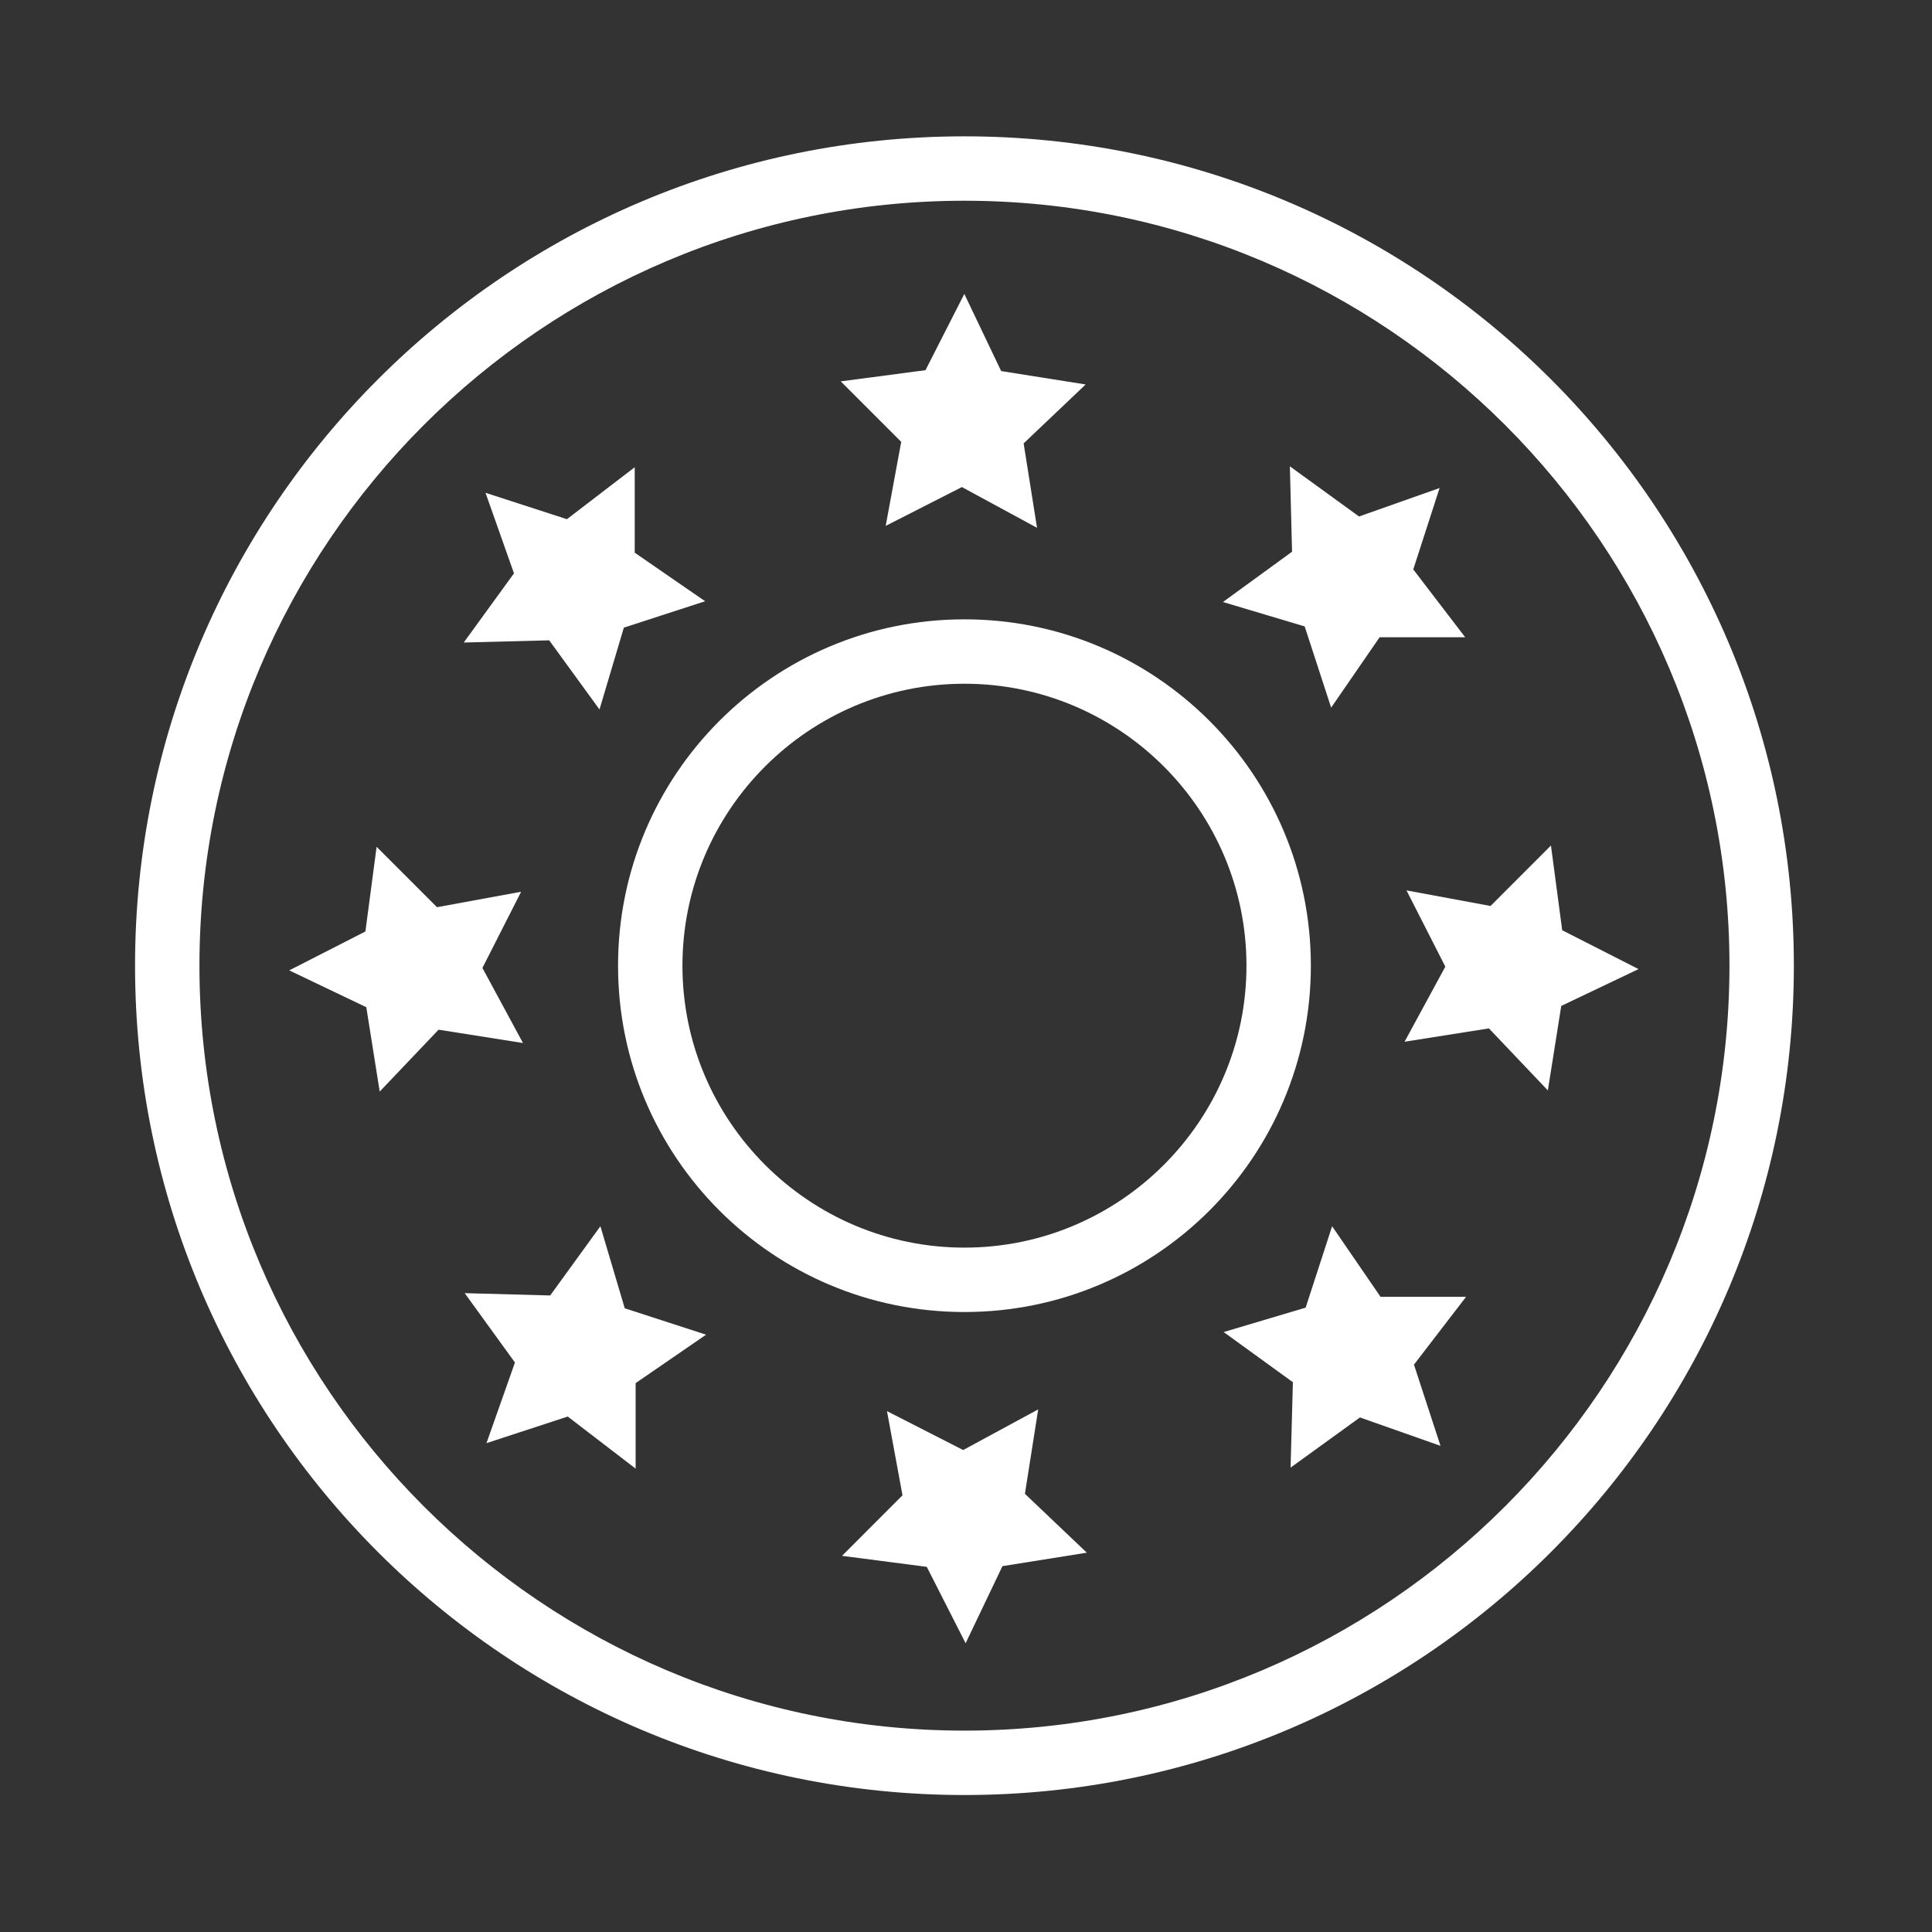
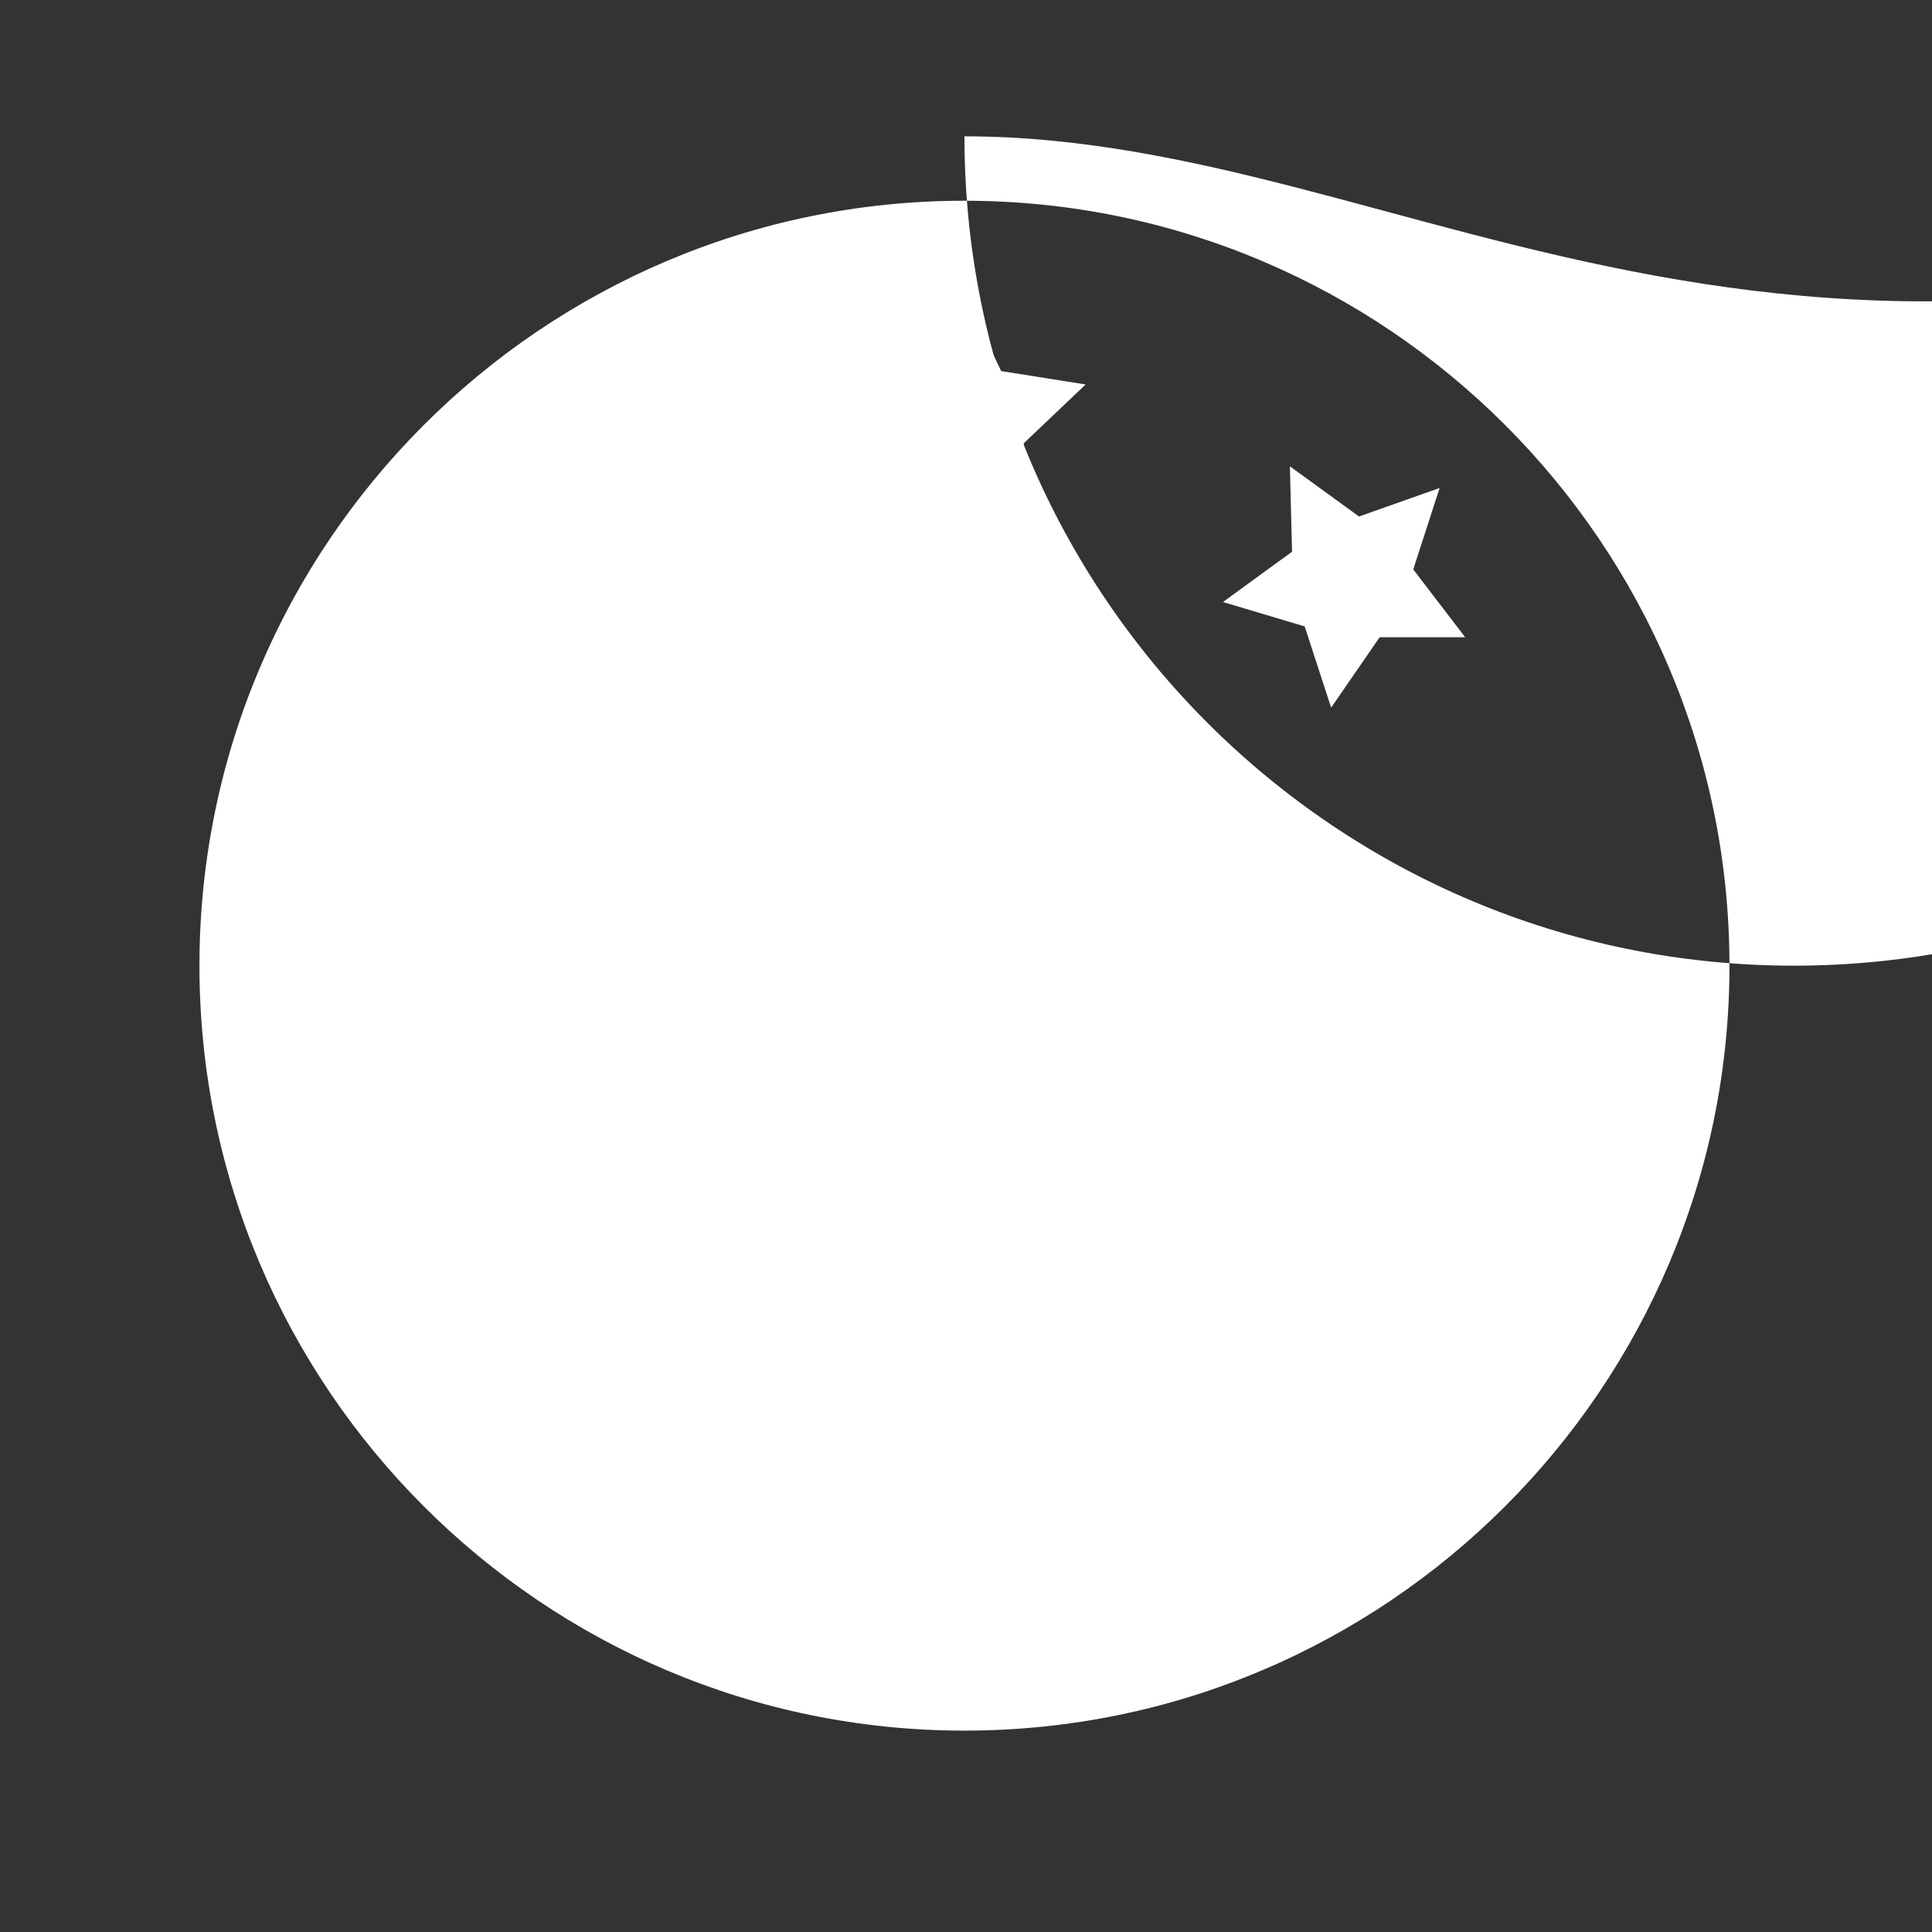
<svg xmlns="http://www.w3.org/2000/svg" version="1.1" x="0px" y="0px" width="30px" height="30px" viewBox="-2.097 -2.117 30 30" enable-background="new -2.097 -2.117 30 30" xml:space="preserve">
  <rect x="-2.097" y="-2.117" width="30" height="30" fill="#333333" stroke="none" />
  <defs>
</defs>
-   <path fill="#FFFFFF" d="M12.879,1c6.551,0,11.879,5.329,11.879,11.878c0,6.548-5.328,11.878-11.879,11.878  C6.329,24.756,1,19.428,1,12.878C1,6.328,6.329,1,12.879,1 M12.879,0C5.767,0,0,5.766,0,12.878c0,7.113,5.767,12.878,12.879,12.878  c7.112,0,12.879-5.766,12.879-12.878C25.758,5.766,19.991,0,12.879,0L12.879,0z" />
-   <path fill="#FFFFFF" d="M12.879,8.5c2.414,0,4.379,1.964,4.379,4.378c0,2.414-1.965,4.378-4.379,4.378  c-2.415,0-4.379-1.965-4.379-4.378C8.5,10.464,10.464,8.5,12.879,8.5 M12.879,7.5C9.908,7.5,7.5,9.908,7.5,12.878  c0,2.972,2.408,5.378,5.379,5.378s5.379-2.406,5.379-5.378C18.258,9.908,15.85,7.5,12.879,7.5L12.879,7.5z" />
+   <path fill="#FFFFFF" d="M12.879,1c6.551,0,11.879,5.329,11.879,11.878c0,6.548-5.328,11.878-11.879,11.878  C6.329,24.756,1,19.428,1,12.878C1,6.328,6.329,1,12.879,1 M12.879,0c0,7.113,5.767,12.878,12.879,12.878  c7.112,0,12.879-5.766,12.879-12.878C25.758,5.766,19.991,0,12.879,0L12.879,0z" />
  <polygon fill="#FFFFFF" points="13.449,3.645 14.761,3.853 13.798,4.768 14.006,6.079 12.839,5.446 11.656,6.049 11.897,4.744   10.958,3.805 12.274,3.631 12.877,2.447 " />
-   <polygon fill="#FFFFFF" points="13.469,22.202 14.779,21.993 13.818,21.079 14.024,19.768 12.859,20.399 11.676,19.795   11.917,21.102 10.978,22.042 12.294,22.213 12.897,23.399 " />
-   <polygon fill="#FFFFFF" points="22.146,13.503 21.938,14.815 21.023,13.852 19.713,14.059 20.346,12.893 19.743,11.709   21.048,11.951 21.986,11.012 22.161,12.328 23.346,12.931 " />
  <polygon fill="#FFFFFF" points="3.591,13.523 3.799,14.833 4.713,13.872 6.024,14.079 5.394,12.913 5.995,11.73 4.689,11.97   3.751,11.032 3.577,12.347 2.394,12.951 " />
  <polygon fill="#FFFFFF" points="19.02,19.893 17.943,20.672 17.979,19.346 16.904,18.567 18.177,18.188 18.588,16.924 19.34,18.02   20.668,18.02 19.859,19.073 20.271,20.334 " />
-   <polygon fill="#FFFFFF" points="5.884,6.786 5.104,7.86 6.431,7.826 7.212,8.9 7.59,7.629 8.852,7.219 7.759,6.465 7.759,5.138   6.706,5.945 5.442,5.535 " />
-   <polygon fill="#FFFFFF" points="5.899,19.04 5.119,17.963 6.446,17.999 7.226,16.924 7.604,18.198 8.867,18.608 7.773,19.36   7.773,20.688 6.719,19.879 5.457,20.292 " />
  <polygon fill="#FFFFFF" points="19.006,5.903 17.932,5.124 17.966,6.45 16.893,7.231 18.162,7.61 18.573,8.871 19.326,7.778   20.654,7.778 19.848,6.725 20.257,5.461 " />
</svg>